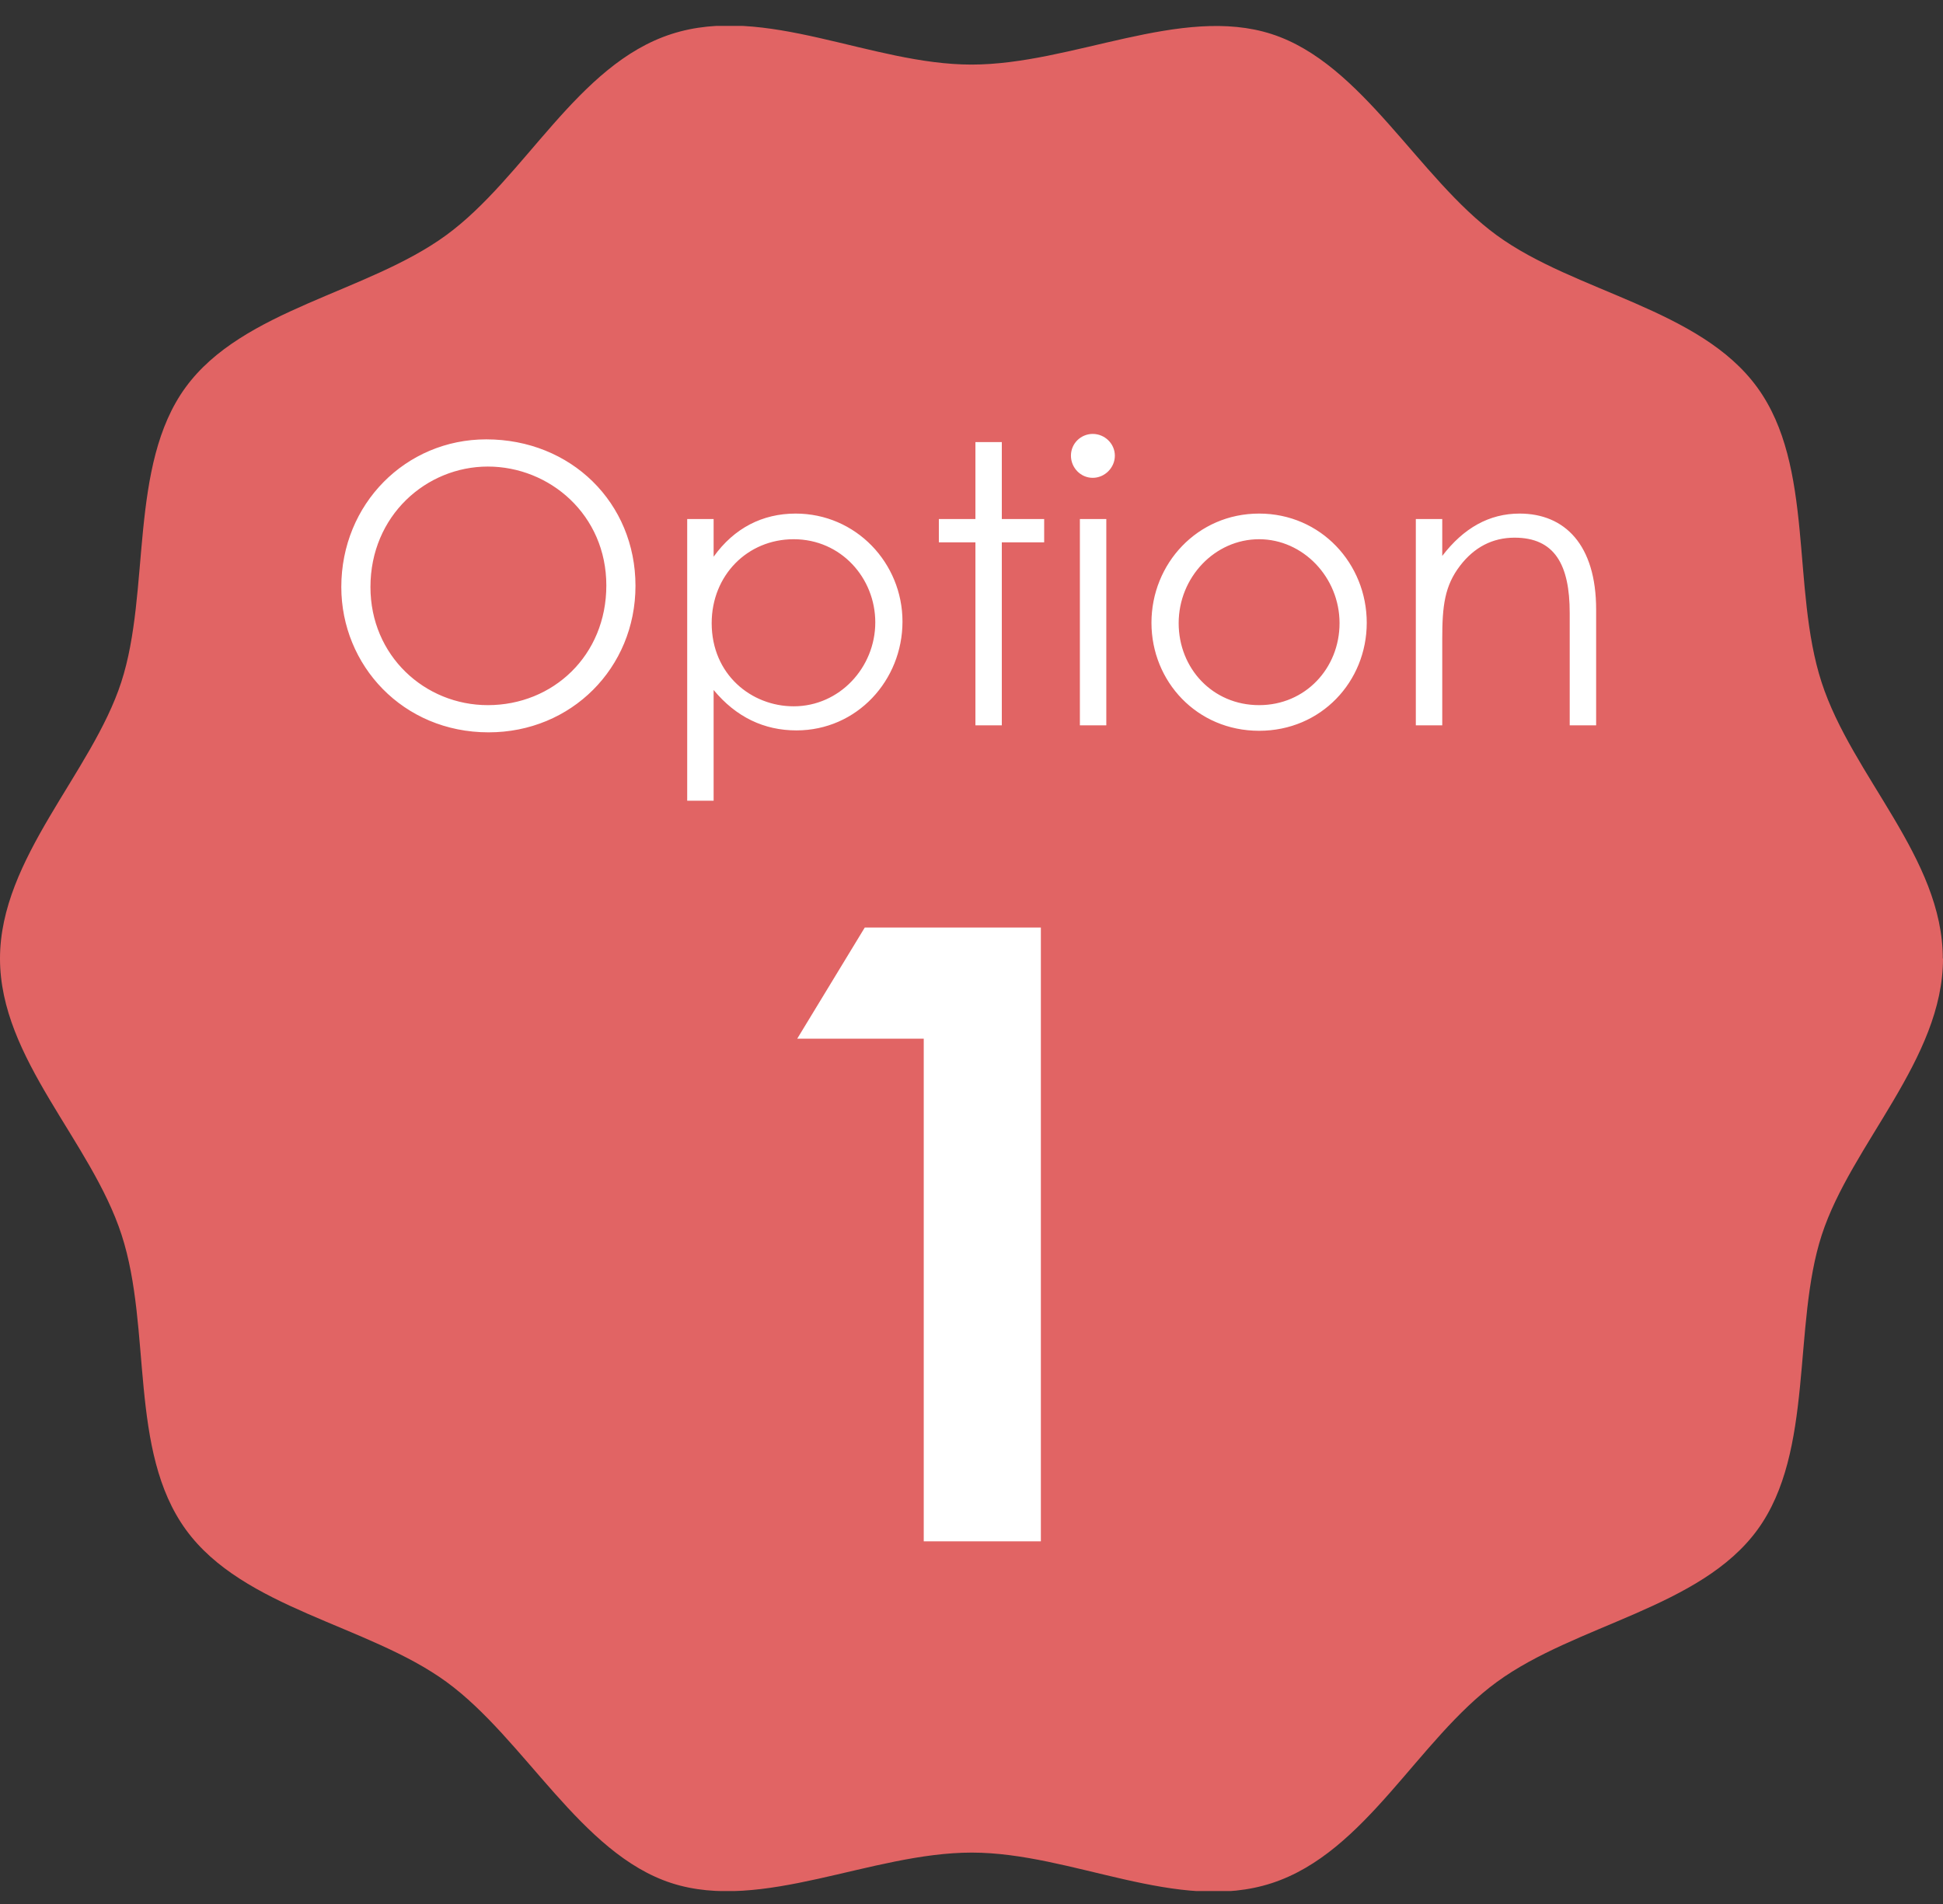
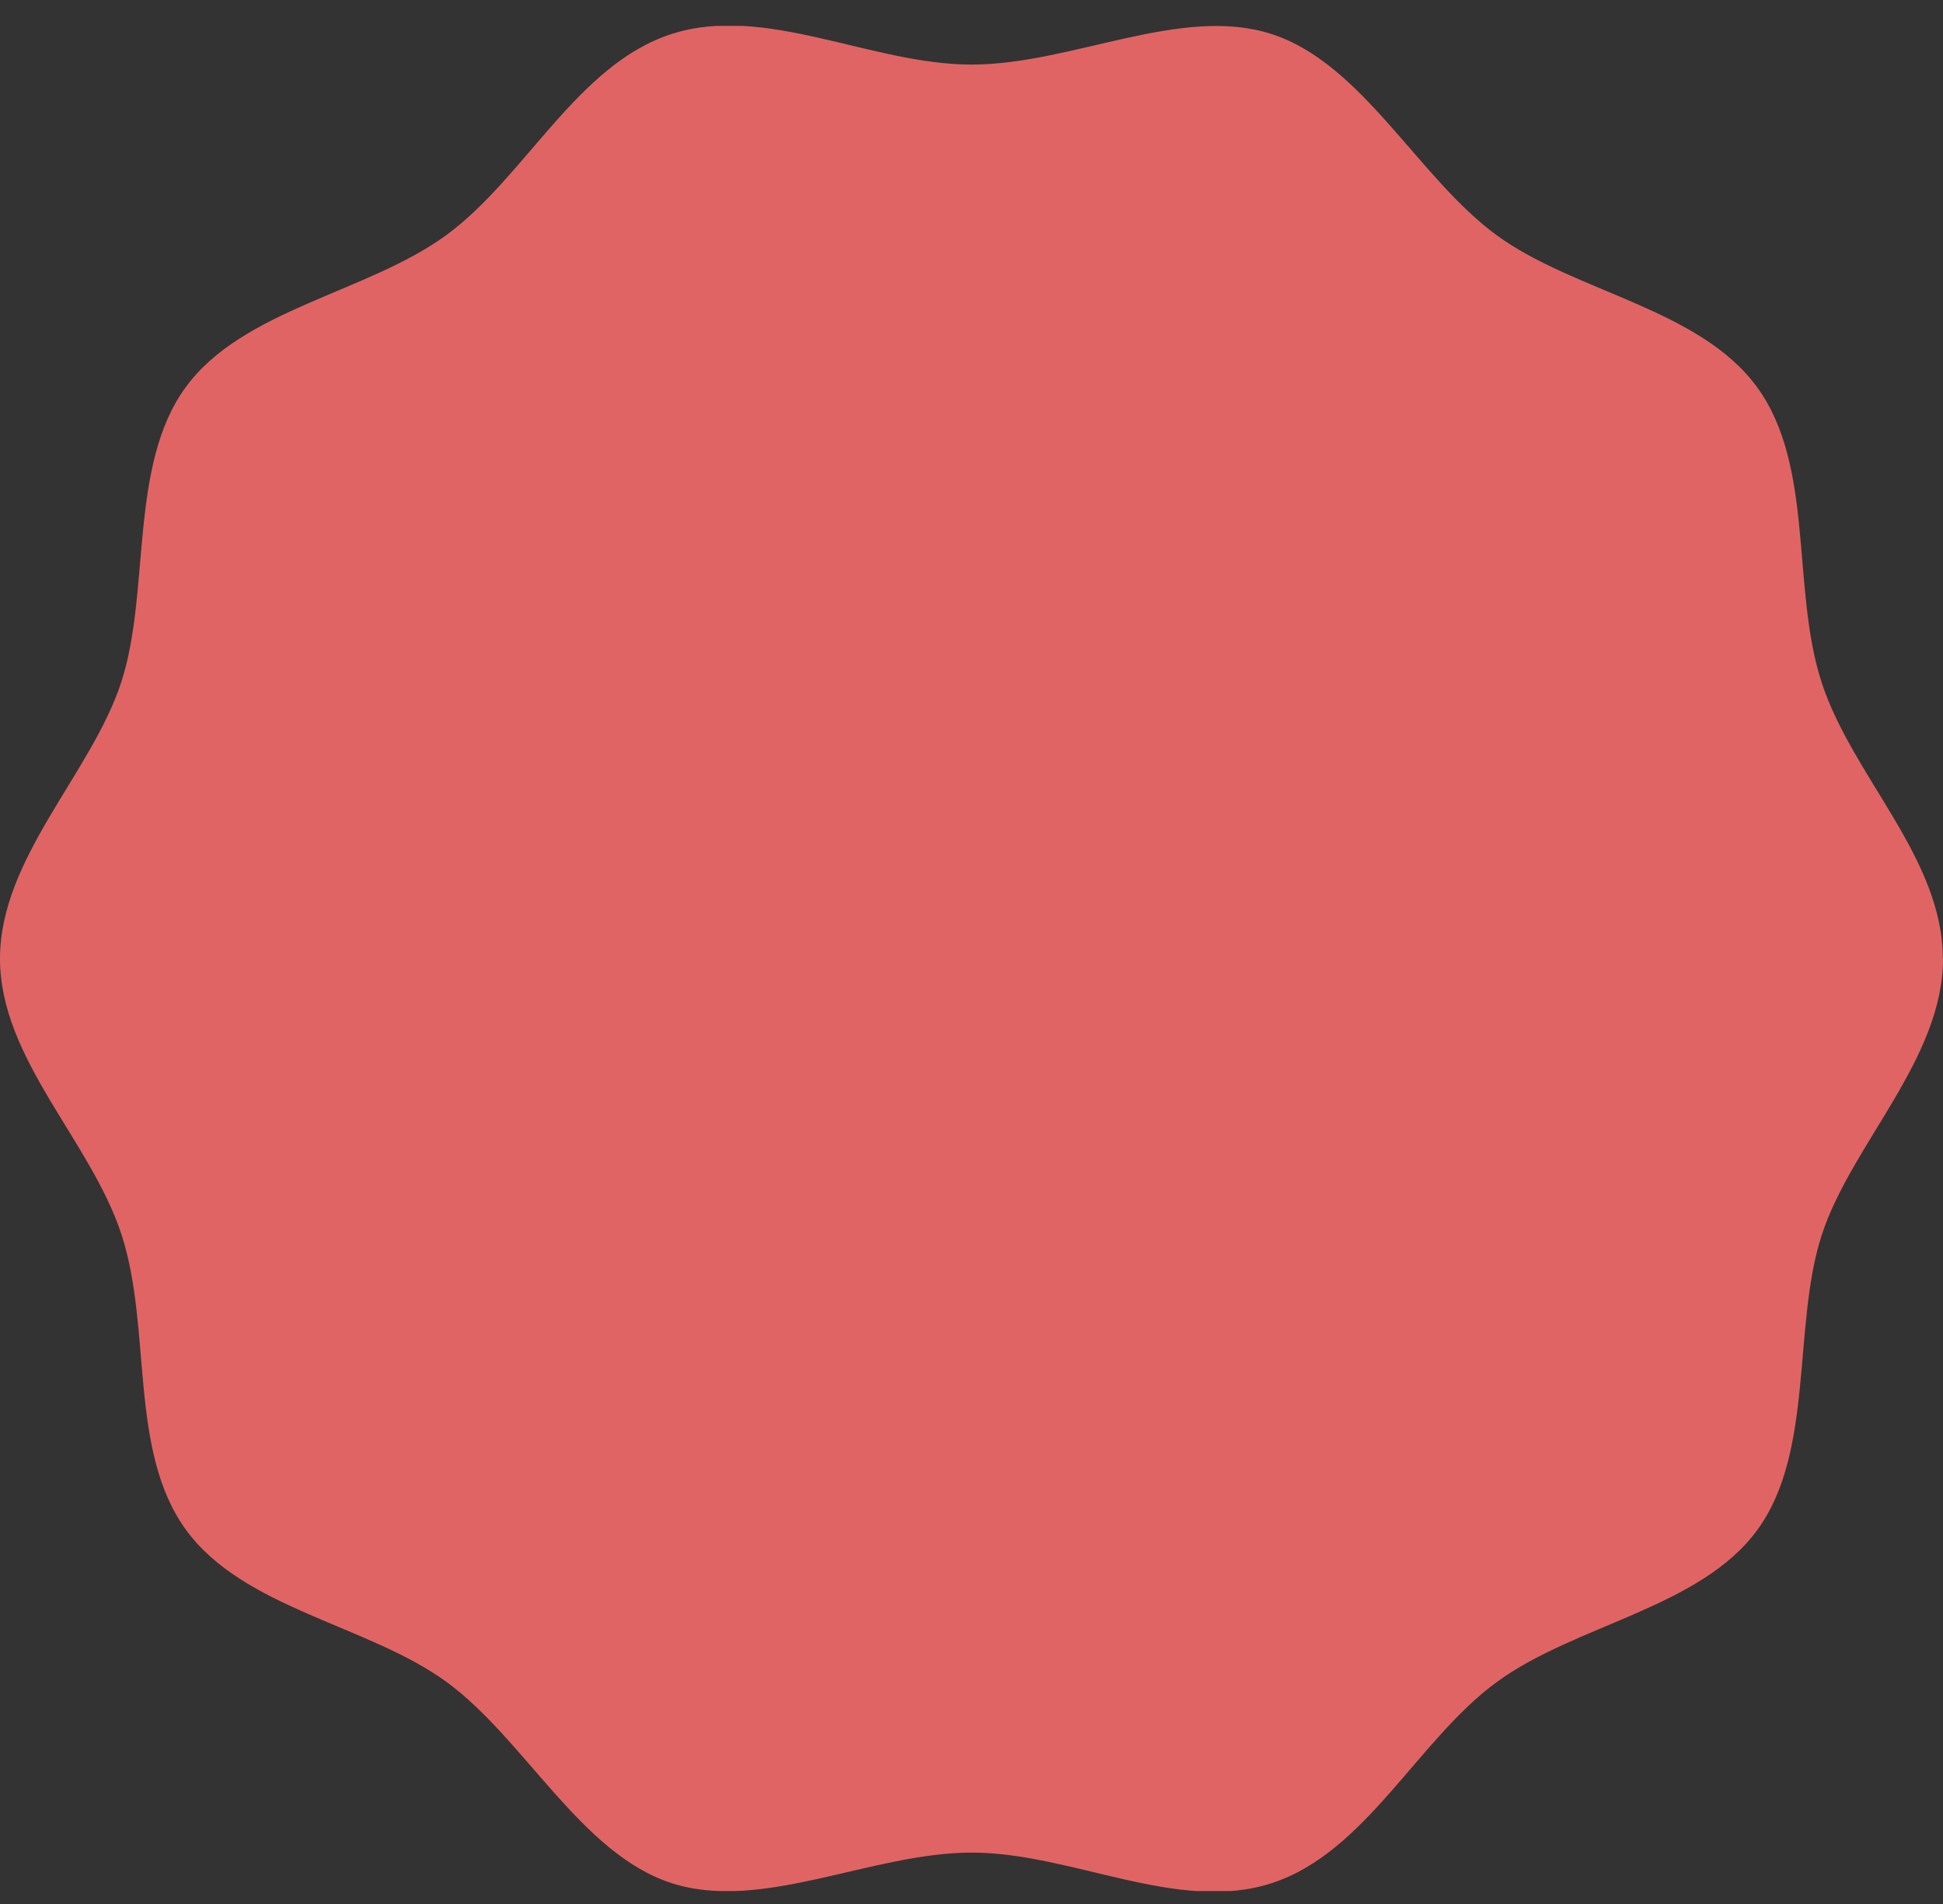
<svg xmlns="http://www.w3.org/2000/svg" width="50" height="49" viewBox="0 0 50 49" fill="none">
  <rect x="0" y="0" width="50" height="49" fill="#333333" stroke="none" />
  <g clip-path="url(#clip0_305_6104)">
    <path d="M50 24.669C50 27.26 47.64 29.446 46.88 31.782C46.12 34.117 46.695 37.353 45.225 39.369C43.755 41.385 40.555 41.8 38.52 43.285C36.485 44.771 35.15 47.672 32.73 48.462C30.31 49.252 27.59 47.677 25.005 47.677C22.42 47.677 19.615 49.217 17.28 48.462C14.945 47.707 13.505 44.756 11.49 43.285C9.475 41.815 6.265 41.405 4.785 39.369C3.305 37.334 3.915 34.203 3.13 31.782C2.345 29.361 0 27.255 0 24.669C0 22.084 2.36 19.893 3.12 17.557C3.88 15.222 3.305 11.986 4.775 9.97C6.245 7.954 9.445 7.539 11.48 6.054C13.515 4.568 14.85 1.662 17.275 0.877C19.7 0.092 22.415 1.662 25 1.662C27.585 1.662 30.39 0.122 32.725 0.877C35.06 1.632 36.5 4.583 38.515 6.054C40.53 7.524 43.74 7.934 45.22 9.97C46.7 12.006 46.09 15.137 46.875 17.557C47.66 19.978 49.995 22.079 49.995 24.669H50Z" fill="#E16464" />
-     <path d="M20.515 26.731L22.253 23.871H26.785V39.667H23.771V26.731H20.515Z" fill="white" />
-     <path d="M12.513 11.307C14.693 11.307 16.353 12.937 16.353 15.077C16.353 17.187 14.703 18.847 12.573 18.847C10.363 18.847 8.783 17.117 8.783 15.107C8.783 12.967 10.443 11.307 12.513 11.307ZM12.553 12.007C10.973 12.007 9.533 13.267 9.533 15.107C9.533 16.877 10.933 18.147 12.553 18.147C14.233 18.147 15.603 16.867 15.603 15.067C15.603 13.247 14.143 12.007 12.553 12.007ZM18.364 13.357V14.327C18.894 13.587 19.624 13.217 20.474 13.217C22.024 13.217 23.224 14.487 23.224 15.997C23.224 17.507 22.054 18.797 20.494 18.797C19.664 18.797 18.944 18.457 18.364 17.757V20.607H17.684V13.357H18.364ZM20.424 13.877C19.234 13.877 18.314 14.807 18.314 16.037C18.314 17.357 19.334 18.177 20.424 18.177C21.604 18.177 22.524 17.177 22.524 16.017C22.524 14.877 21.644 13.877 20.424 13.877ZM25.101 13.357V11.377H25.78V13.357H26.87V13.957H25.78V18.667H25.101V13.957H24.16V13.357H25.101ZM27.789 18.667V13.357H28.469V18.667H27.789ZM28.119 11.167C28.429 11.167 28.689 11.417 28.689 11.727C28.689 12.037 28.429 12.297 28.119 12.297C27.809 12.297 27.559 12.037 27.559 11.727C27.559 11.407 27.819 11.167 28.119 11.167ZM32.401 13.217C33.991 13.217 35.171 14.507 35.171 16.027C35.171 17.537 34.001 18.807 32.401 18.807C30.801 18.807 29.631 17.537 29.631 16.027C29.631 14.507 30.811 13.217 32.401 13.217ZM32.401 13.877C31.261 13.877 30.331 14.857 30.331 16.037C30.331 17.197 31.201 18.147 32.401 18.147C33.591 18.147 34.471 17.197 34.471 16.037C34.471 14.857 33.531 13.877 32.401 13.877ZM37.114 13.357V14.307C37.664 13.587 38.324 13.217 39.104 13.217C40.264 13.217 41.074 14.017 41.074 15.687V18.667H40.394V15.777C40.394 14.527 40.004 13.837 38.974 13.837C38.404 13.837 37.934 14.087 37.574 14.557C37.174 15.077 37.114 15.597 37.114 16.437V18.667H36.434V13.357H37.114Z" fill="white" />
  </g>
  <defs>
    <clipPath id="clip0_305_6104">
      <rect width="50" height="48" fill="white" transform="translate(0 0.667)" />
    </clipPath>
  </defs>
</svg>